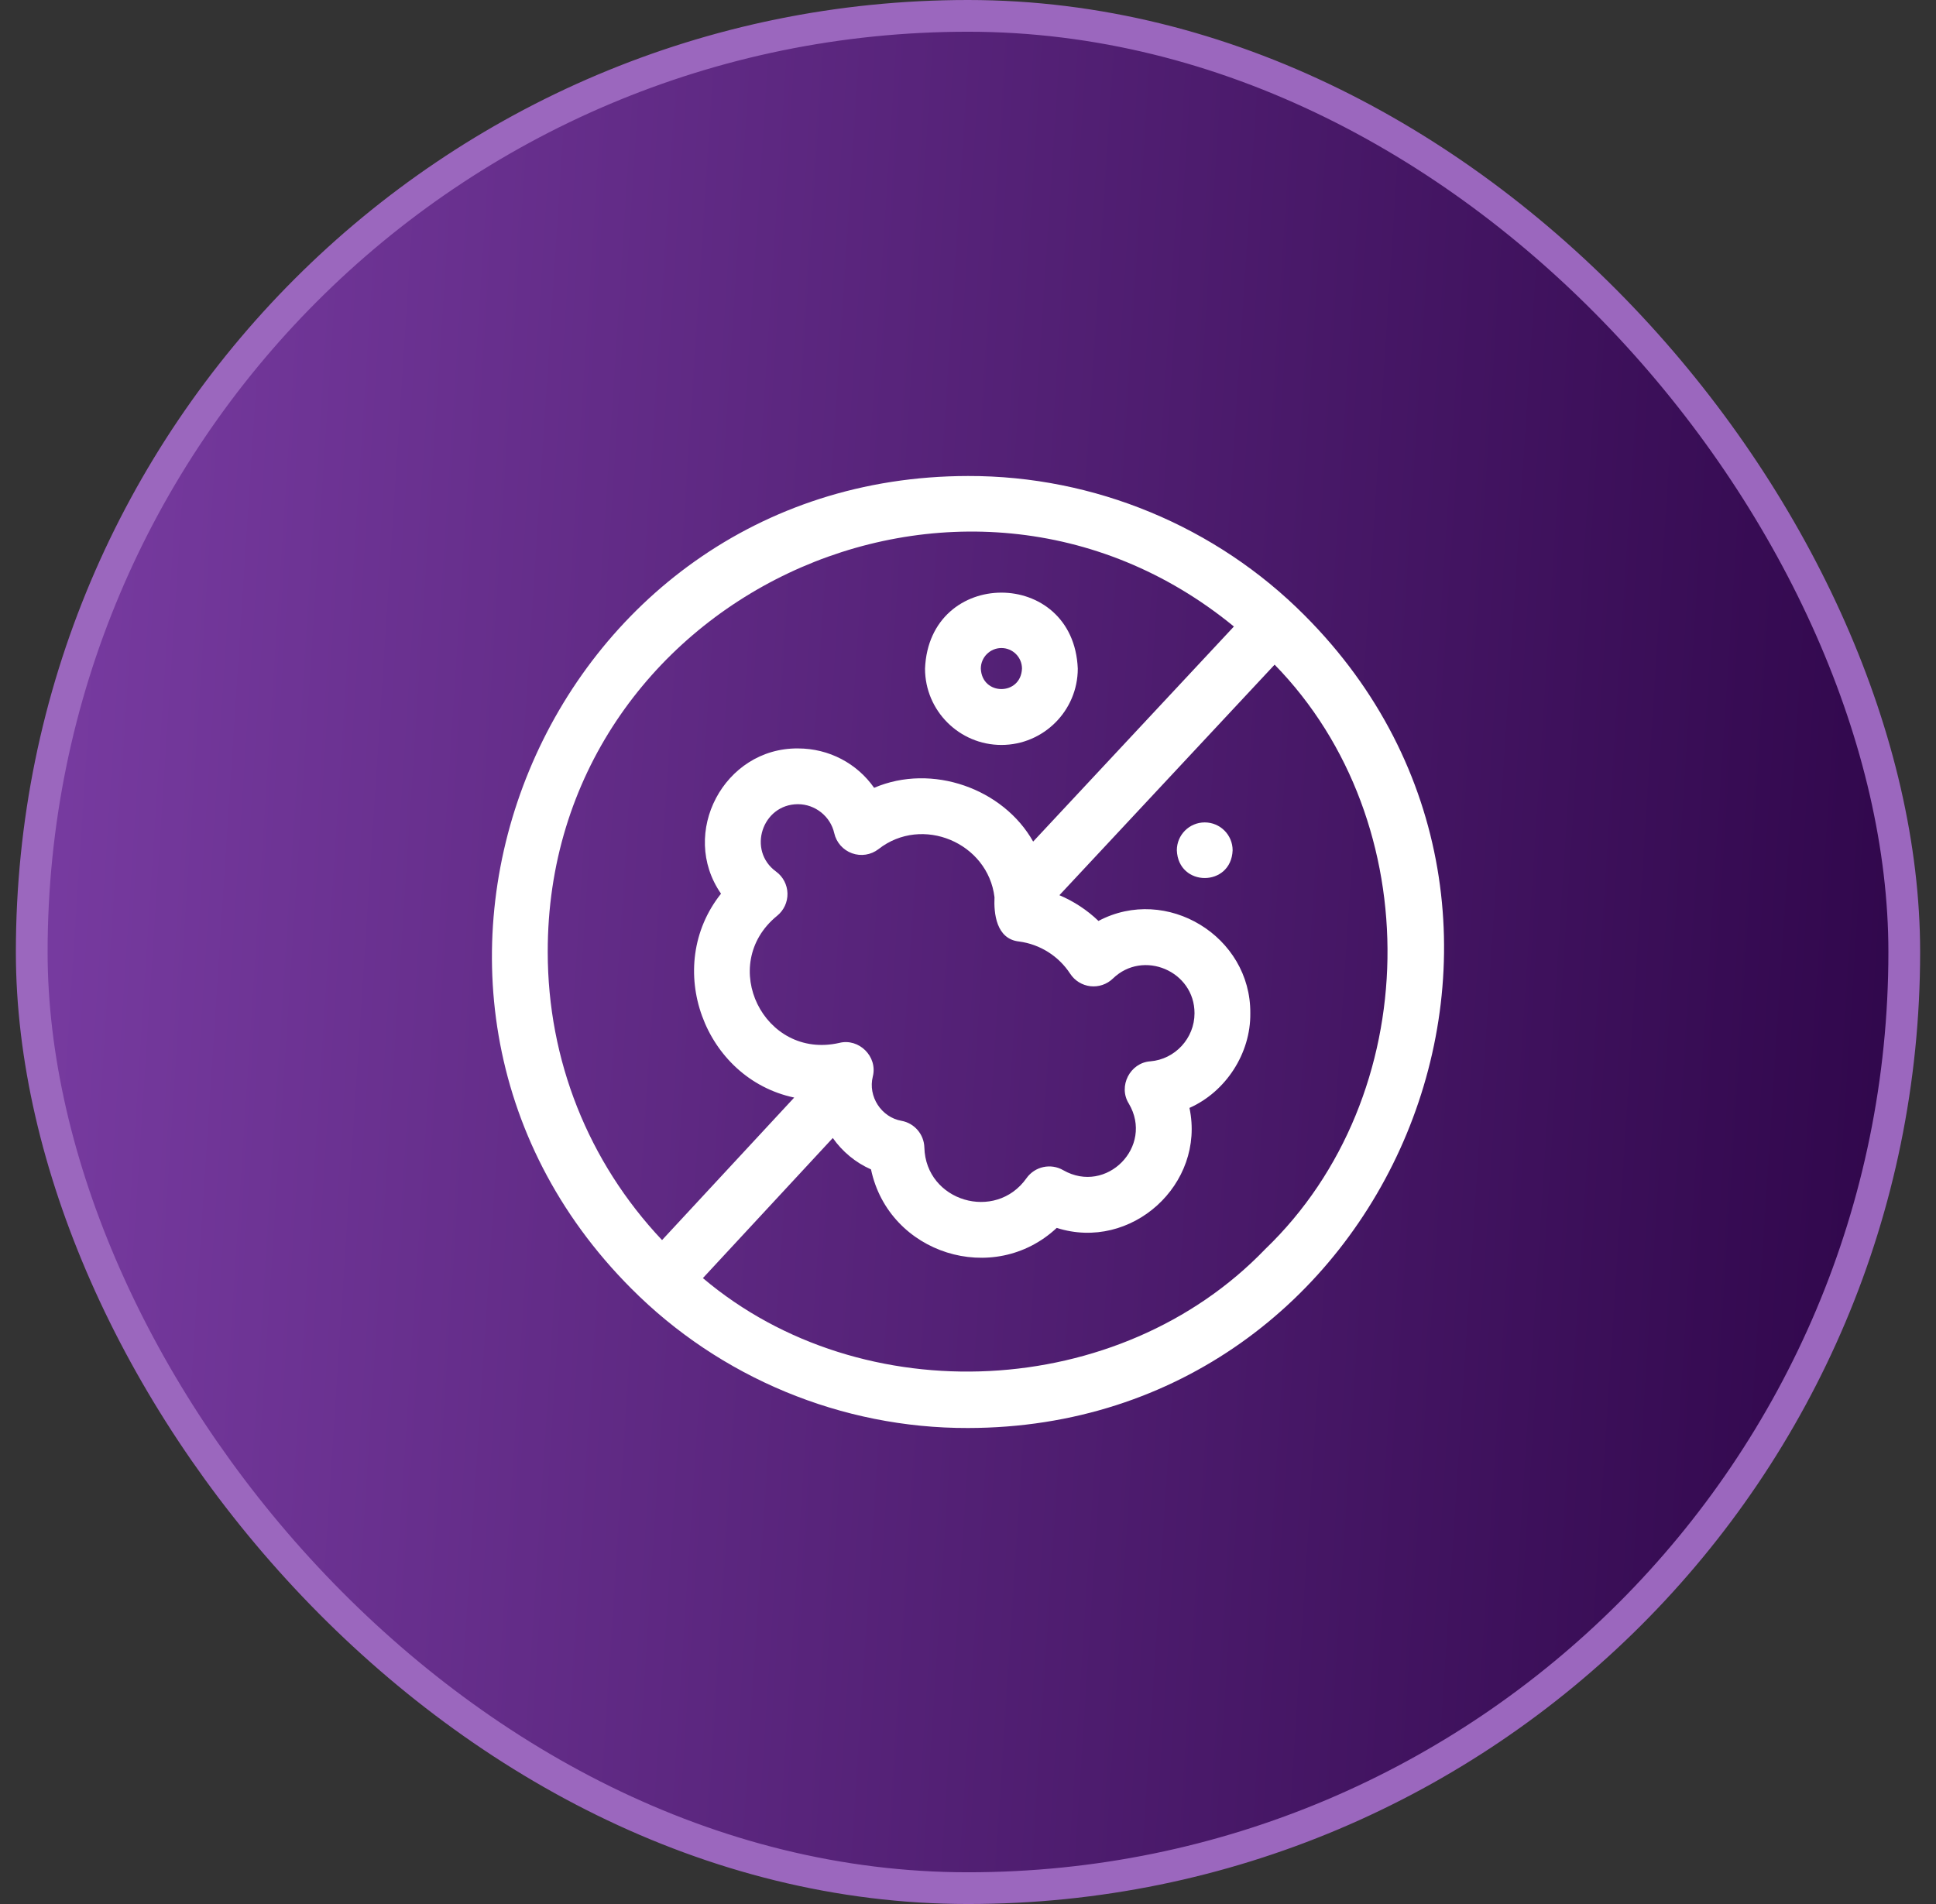
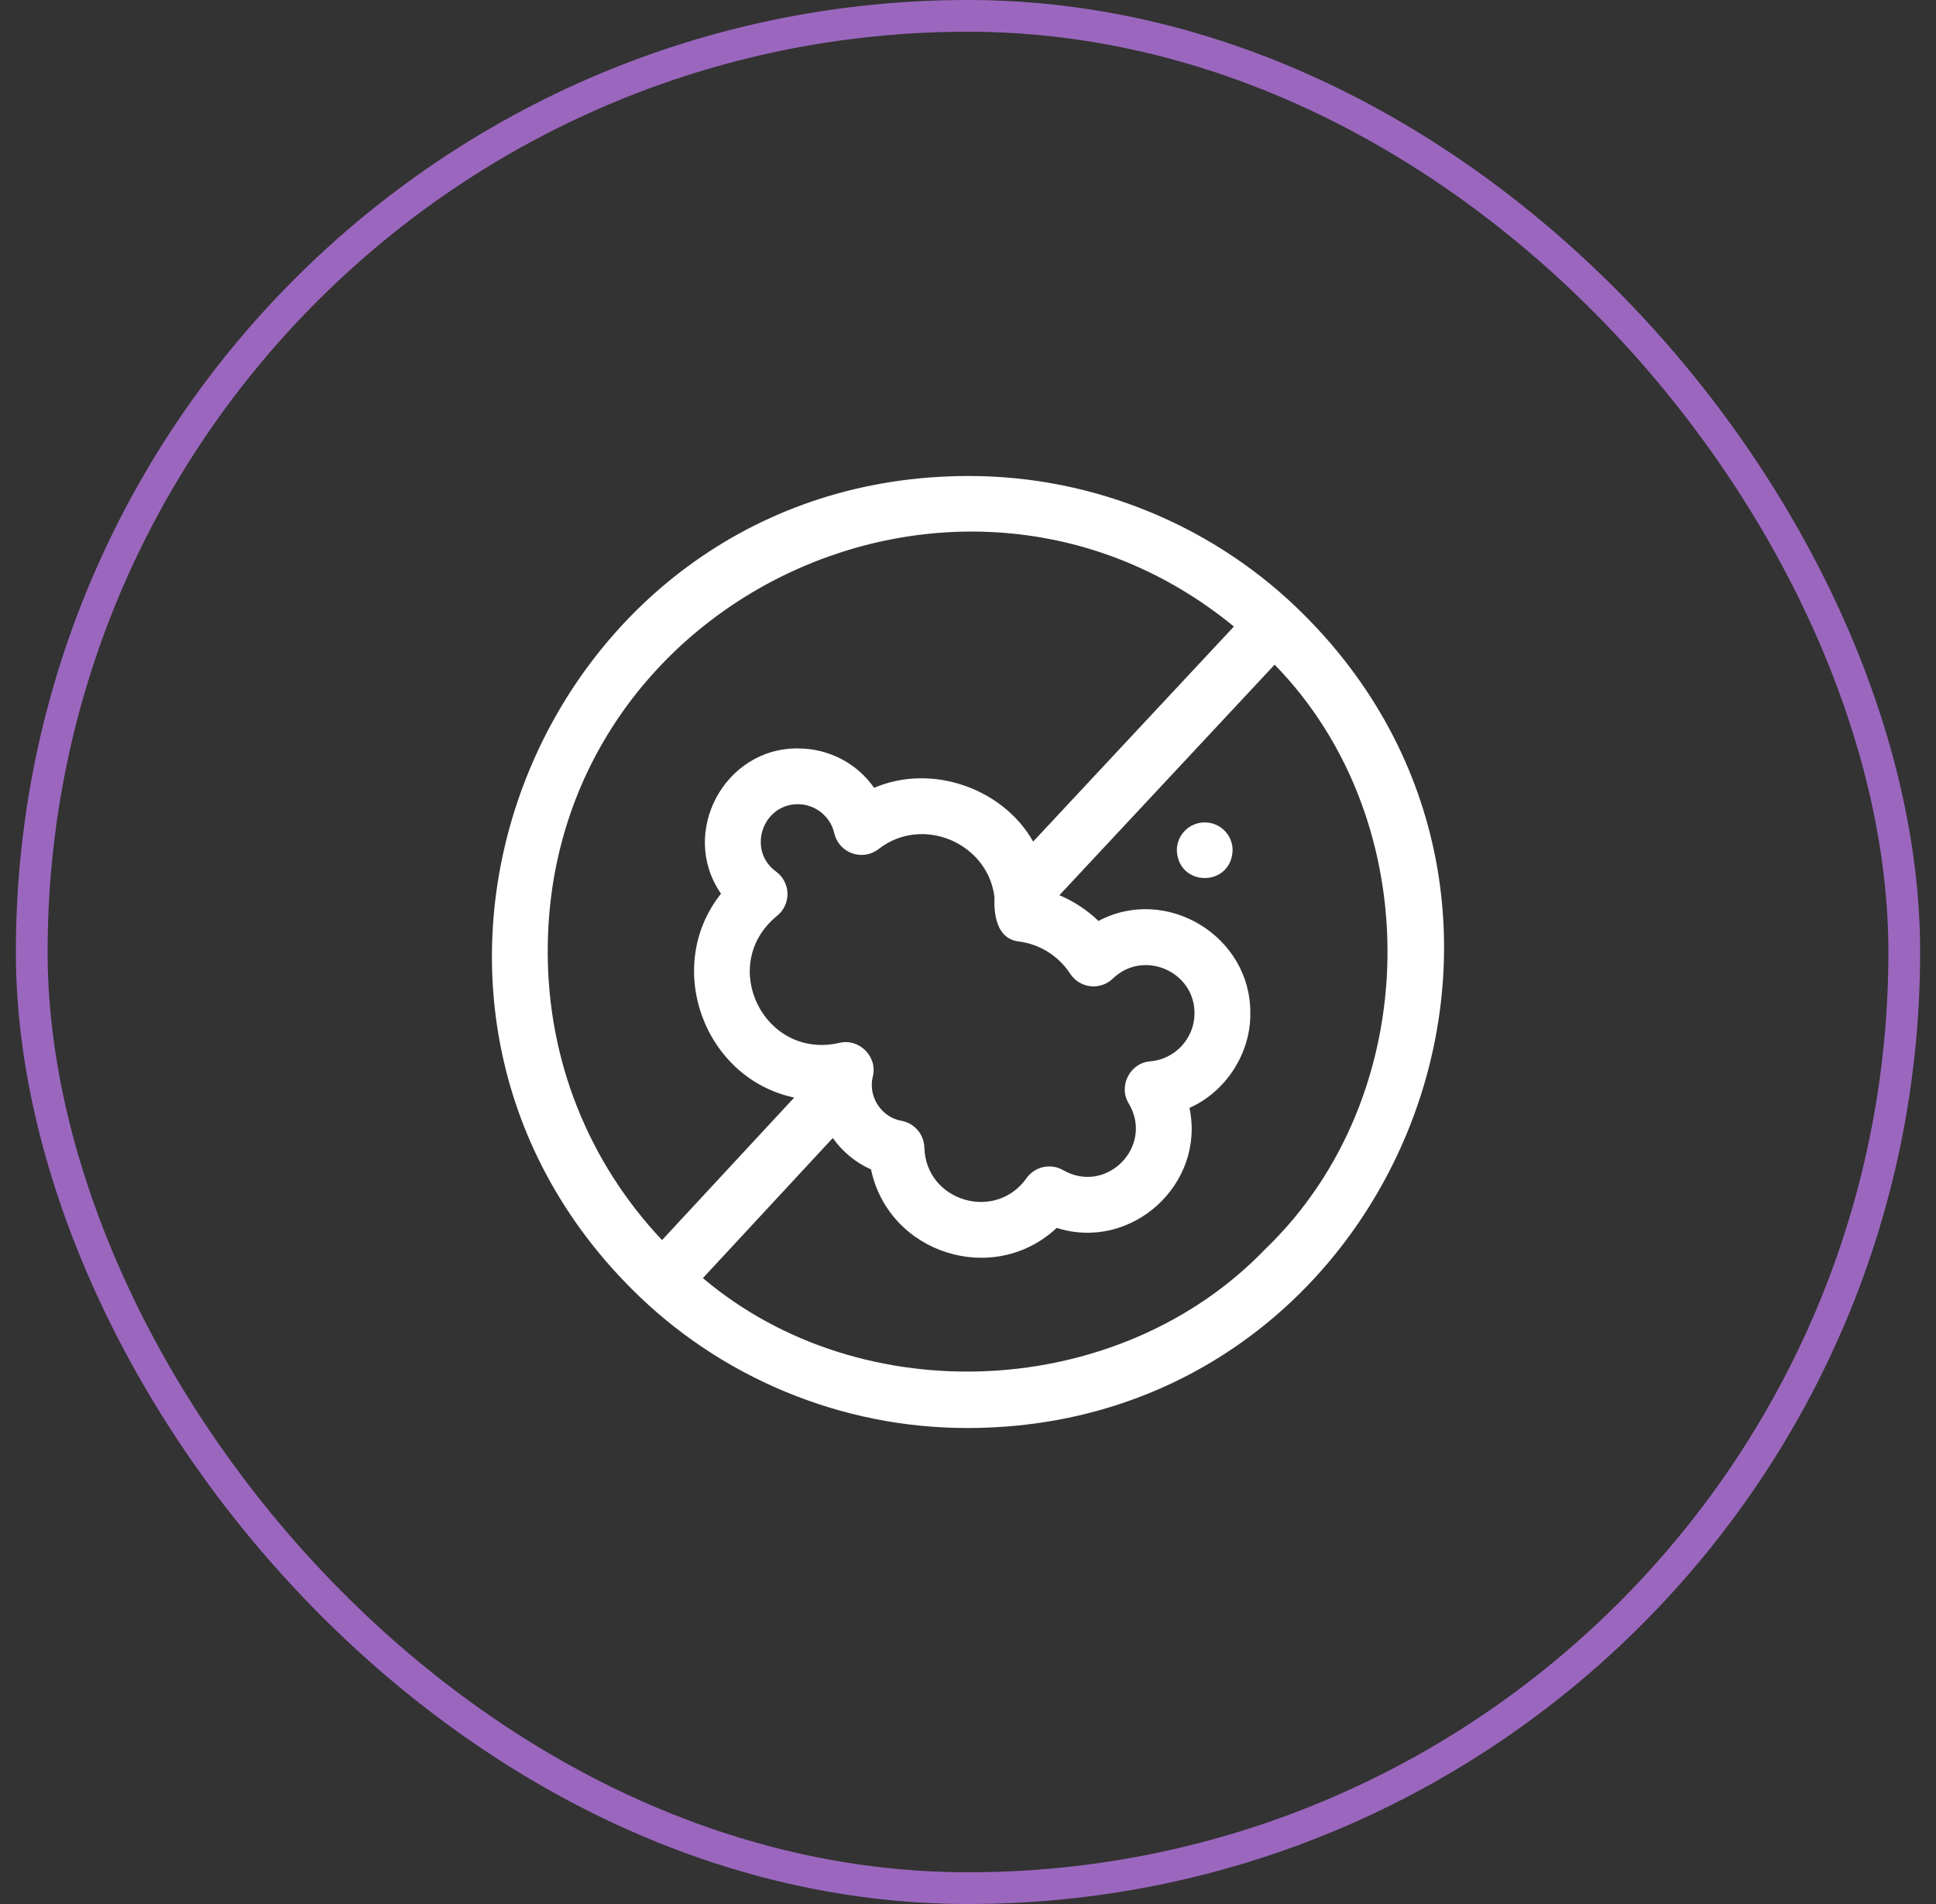
<svg xmlns="http://www.w3.org/2000/svg" width="61" height="60" viewBox="0 0 61 60" fill="none">
  <rect x="0" y="0" width="61" height="60" fill="#333333" stroke="none" />
-   <rect x="1" y="0.5" width="59" height="59" rx="29.5" fill="url(#paint0_linear_1_440)" fill-opacity="0.9" />
  <rect x="1" y="0.5" width="59" height="59" rx="29.5" stroke="#9B67BE" />
  <path d="M41.107 19.393C38.322 16.593 34.483 14.99 30.5 15C17.182 15.014 10.49 31.185 19.893 40.607C22.68 43.408 26.514 45.01 30.5 45C43.818 44.986 50.51 28.815 41.107 19.393ZM17.258 30C17.24 18.875 30.296 12.706 38.878 19.743L32.553 26.52C31.614 24.852 29.367 24.044 27.542 24.826C27.008 24.063 26.127 23.585 25.142 23.585C22.814 23.565 21.394 26.255 22.718 28.162C20.883 30.468 22.19 33.987 25.024 34.587L20.86 39.078C18.534 36.612 17.258 33.404 17.258 30ZM35.567 34.777C36.365 36.127 34.866 37.653 33.503 36.877C33.109 36.647 32.605 36.757 32.342 37.129C31.364 38.509 29.169 37.858 29.125 36.16C29.113 35.745 28.814 35.395 28.406 35.32C27.769 35.21 27.343 34.551 27.501 33.923C27.659 33.296 27.065 32.706 26.442 32.865C24.069 33.404 22.599 30.4 24.483 28.861C24.696 28.69 24.818 28.429 24.812 28.155C24.806 27.882 24.673 27.626 24.452 27.465C23.537 26.801 24.014 25.344 25.142 25.342C25.686 25.342 26.167 25.727 26.286 26.256C26.352 26.548 26.563 26.787 26.846 26.889C27.128 26.991 27.442 26.942 27.68 26.758C29.058 25.678 31.128 26.559 31.335 28.274C31.311 28.77 31.384 29.592 32.109 29.669C32.767 29.756 33.355 30.126 33.72 30.685C33.863 30.904 34.097 31.048 34.357 31.078C34.617 31.107 34.877 31.019 35.065 30.837C36.019 29.911 37.641 30.602 37.637 31.932C37.637 32.716 37.026 33.381 36.245 33.445C35.604 33.489 35.225 34.232 35.567 34.777ZM39.864 39.364C35.282 44.132 27.176 44.532 22.147 40.276L26.24 35.861C26.541 36.289 26.955 36.635 27.444 36.851C28.007 39.514 31.309 40.552 33.296 38.694C35.64 39.444 37.987 37.322 37.478 34.913C38.625 34.403 39.41 33.192 39.395 31.932C39.417 29.502 36.752 27.885 34.611 29.021C34.253 28.677 33.835 28.403 33.38 28.21L40.161 20.945C45.018 25.915 44.884 34.545 39.864 39.364Z" fill="white" />
-   <path d="M31.553 23.475C32.879 23.475 33.959 22.396 33.959 21.069C33.826 17.877 29.278 17.878 29.146 21.069C29.146 22.396 30.226 23.475 31.553 23.475ZM31.553 20.421C31.91 20.421 32.201 20.711 32.201 21.069C32.165 21.929 30.94 21.929 30.904 21.069C30.904 20.712 31.195 20.421 31.553 20.421Z" fill="white" />
  <path d="M37.959 25.916C37.474 25.916 37.08 26.309 37.08 26.795C37.126 27.96 38.792 27.96 38.838 26.795C38.838 26.309 38.444 25.916 37.959 25.916Z" fill="white" />
  <defs>
    <linearGradient id="paint0_linear_1_440" x1="0.5" y1="0" x2="64.136" y2="4.142" gradientUnits="userSpaceOnUse">
      <stop stop-color="#823EB0" />
      <stop offset="1" stop-color="#2D004B" />
    </linearGradient>
  </defs>
</svg>